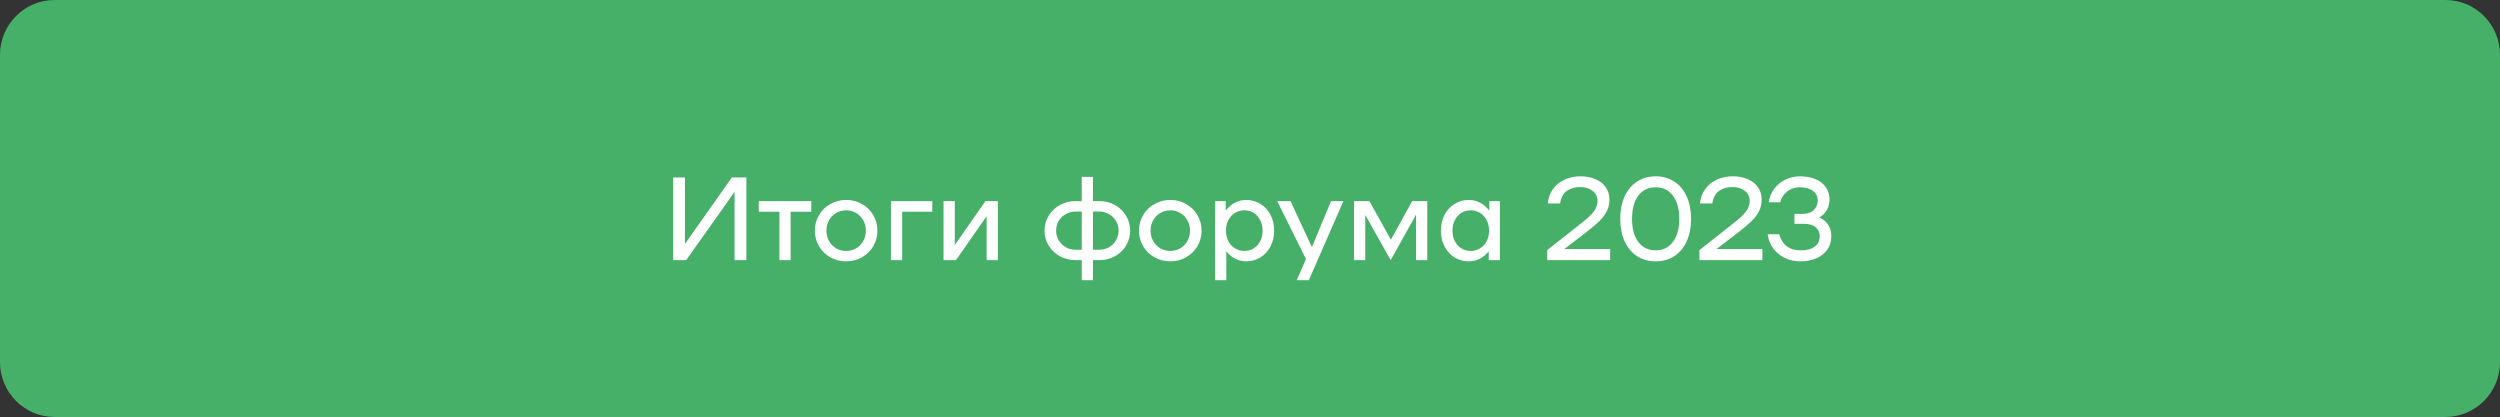
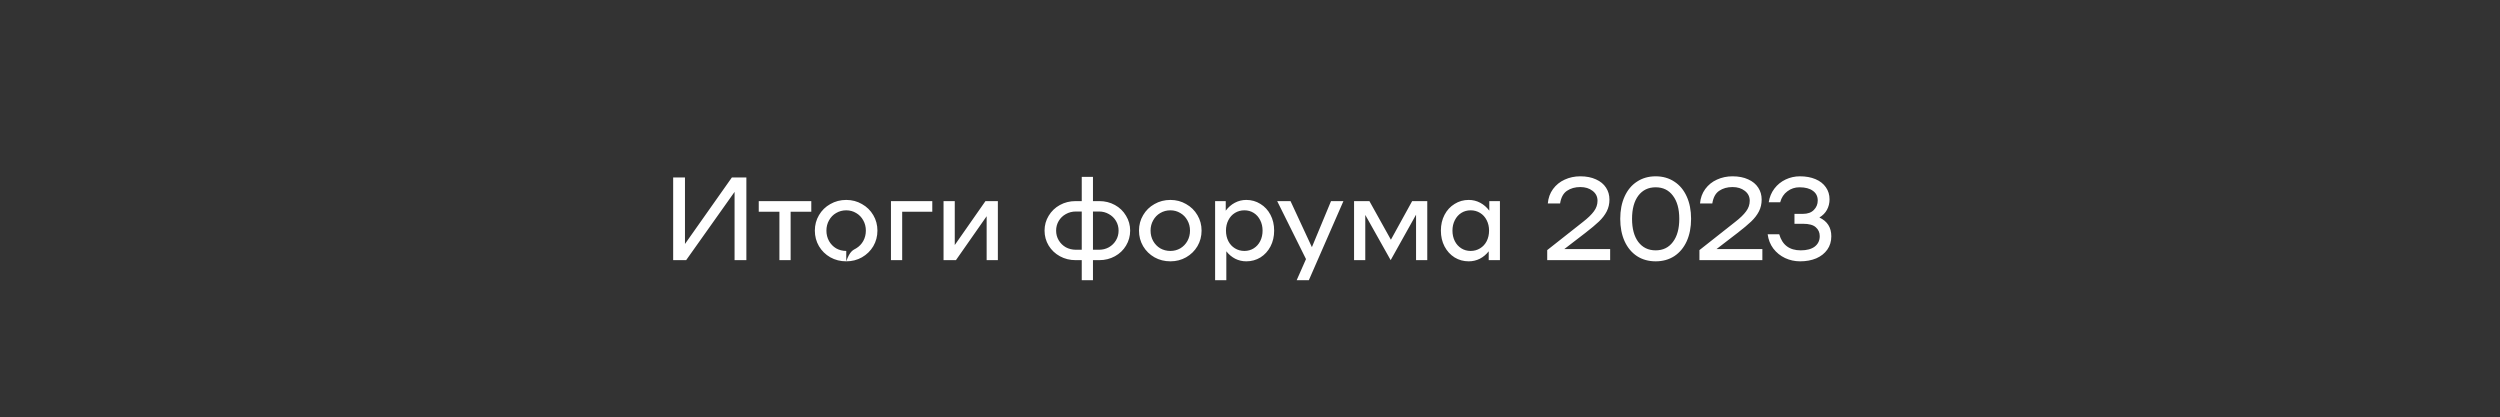
<svg xmlns="http://www.w3.org/2000/svg" width="1355" height="226" viewBox="0 0 1355 226" fill="none">
  <rect x="0" y="0" width="1355" height="226" fill="#333333" stroke="none" />
-   <path d="M1325.43 0H29.573C13.243 0 0 13.31 0 29.737V196.263C0 212.69 13.243 226 29.573 226H1325.43C1341.76 226 1355 212.69 1355 196.263V29.737C1355 13.31 1341.76 0 1325.43 0Z" fill="#46B068" />
-   <path d="M364.854 96.2H371.254V132.232L396.662 96.2H404.534V141H398.134V104.008L371.894 141H364.854V96.2ZM439.721 114.76H428.521V141H422.441V114.76H411.241V109H439.721V114.76ZM458.67 141.64C455.513 141.64 452.633 140.915 450.03 139.464C447.428 137.971 445.38 135.965 443.886 133.448C442.393 130.888 441.646 128.072 441.646 125C441.646 121.928 442.393 119.133 443.886 116.616C445.38 114.056 447.428 112.051 450.03 110.6C452.633 109.107 455.513 108.36 458.67 108.36C461.785 108.36 464.622 109.107 467.182 110.6C469.785 112.051 471.833 114.056 473.326 116.616C474.82 119.133 475.566 121.928 475.566 125C475.566 128.072 474.82 130.888 473.326 133.448C471.833 135.965 469.785 137.971 467.182 139.464C464.622 140.915 461.785 141.64 458.67 141.64ZM458.67 136.008C460.633 136.008 462.425 135.539 464.046 134.6C465.668 133.619 466.948 132.296 467.886 130.632C468.825 128.925 469.294 127.048 469.294 125C469.294 122.952 468.825 121.096 467.886 119.432C466.948 117.725 465.668 116.403 464.046 115.464C462.425 114.483 460.633 113.992 458.67 113.992C456.665 113.992 454.83 114.483 453.166 115.464C451.545 116.403 450.265 117.725 449.326 119.432C448.388 121.096 447.918 122.952 447.918 125C447.918 127.048 448.388 128.925 449.326 130.632C450.265 132.296 451.545 133.619 453.166 134.6C454.83 135.539 456.665 136.008 458.67 136.008ZM505.301 114.76H488.981V141H482.901V109H505.301V114.76ZM511.401 109H517.481V132.808L534.121 109H540.841V141H534.761V117.192L518.121 141H511.401V109ZM595.842 109C598.914 109 601.73 109.704 604.29 111.112C606.85 112.52 608.856 114.461 610.306 116.936C611.8 119.368 612.546 122.056 612.546 125C612.546 127.944 611.8 130.653 610.306 133.128C608.856 135.56 606.85 137.48 604.29 138.888C601.73 140.296 598.914 141 595.842 141H592.386V151.88H586.306V141H582.978C579.864 141 577.026 140.296 574.466 138.888C571.906 137.48 569.88 135.56 568.386 133.128C566.893 130.653 566.146 127.944 566.146 125C566.146 122.056 566.893 119.368 568.386 116.936C569.88 114.461 571.906 112.52 574.466 111.112C577.026 109.704 579.864 109 582.978 109H586.306V95.88H592.386V109H595.842ZM586.306 135.368V114.632H583.17C581.165 114.632 579.33 115.101 577.666 116.04C576.045 116.936 574.765 118.173 573.826 119.752C572.888 121.331 572.418 123.08 572.418 125C572.418 126.92 572.888 128.669 573.826 130.248C574.765 131.827 576.045 133.085 577.666 134.024C579.33 134.92 581.165 135.368 583.17 135.368H586.306ZM595.65 135.368C597.613 135.368 599.405 134.92 601.026 134.024C602.648 133.085 603.928 131.827 604.866 130.248C605.805 128.669 606.274 126.92 606.274 125C606.274 123.08 605.805 121.331 604.866 119.752C603.928 118.173 602.648 116.936 601.026 116.04C599.405 115.101 597.613 114.632 595.65 114.632H592.386V135.368H595.65ZM634.358 141.64C631.2 141.64 628.32 140.915 625.718 139.464C623.115 137.971 621.067 135.965 619.574 133.448C618.08 130.888 617.334 128.072 617.334 125C617.334 121.928 618.08 119.133 619.574 116.616C621.067 114.056 623.115 112.051 625.718 110.6C628.32 109.107 631.2 108.36 634.358 108.36C637.472 108.36 640.31 109.107 642.87 110.6C645.472 112.051 647.52 114.056 649.014 116.616C650.507 119.133 651.254 121.928 651.254 125C651.254 128.072 650.507 130.888 649.014 133.448C647.52 135.965 645.472 137.971 642.87 139.464C640.31 140.915 637.472 141.64 634.358 141.64ZM634.358 136.008C636.32 136.008 638.112 135.539 639.734 134.6C641.355 133.619 642.635 132.296 643.574 130.632C644.512 128.925 644.982 127.048 644.982 125C644.982 122.952 644.512 121.096 643.574 119.432C642.635 117.725 641.355 116.403 639.734 115.464C638.112 114.483 636.32 113.992 634.358 113.992C632.352 113.992 630.518 114.483 628.854 115.464C627.232 116.403 625.952 117.725 625.014 119.432C624.075 121.096 623.606 122.952 623.606 125C623.606 127.048 624.075 128.925 625.014 130.632C625.952 132.296 627.232 133.619 628.854 134.6C630.518 135.539 632.352 136.008 634.358 136.008ZM675.485 108.36C678.301 108.36 680.861 109.085 683.165 110.536C685.469 111.944 687.282 113.907 688.605 116.424C689.927 118.941 690.589 121.8 690.589 125C690.589 128.2 689.927 131.059 688.605 133.576C687.282 136.093 685.469 138.077 683.165 139.528C680.861 140.936 678.301 141.64 675.485 141.64C673.351 141.64 671.346 141.171 669.469 140.232C667.591 139.251 665.991 137.907 664.669 136.2V151.88H658.589V109H664.349V114.184C665.714 112.349 667.357 110.92 669.277 109.896C671.197 108.872 673.266 108.36 675.485 108.36ZM674.461 136.008C676.338 136.008 678.023 135.539 679.517 134.6C681.01 133.661 682.183 132.36 683.037 130.696C683.89 128.989 684.317 127.091 684.317 125C684.317 122.909 683.89 121.032 683.037 119.368C682.183 117.661 681.01 116.339 679.517 115.4C678.023 114.461 676.338 113.992 674.461 113.992C672.583 113.992 670.877 114.461 669.341 115.4C667.805 116.339 666.61 117.661 665.757 119.368C664.903 121.032 664.477 122.909 664.477 125C664.477 127.091 664.903 128.989 665.757 130.696C666.61 132.36 667.805 133.661 669.341 134.6C670.877 135.539 672.583 136.008 674.461 136.008ZM728.138 109L709.386 151.88H702.794L707.85 140.424L692.234 109H699.466L711.05 133.96L721.418 109H728.138ZM773.581 141H767.501V116.36L753.741 141L739.981 116.488V141H733.901V109H742.221L753.869 129.928L765.389 109H773.581V141ZM812.959 109V141H806.879V136.2C805.556 137.907 803.956 139.251 802.079 140.232C800.201 141.171 798.196 141.64 796.063 141.64C793.247 141.64 790.687 140.936 788.383 139.528C786.079 138.077 784.265 136.093 782.943 133.576C781.62 131.059 780.959 128.2 780.959 125C780.959 121.8 781.62 118.941 782.943 116.424C784.265 113.907 786.079 111.944 788.383 110.536C790.687 109.085 793.247 108.36 796.063 108.36C798.281 108.36 800.351 108.872 802.271 109.896C804.191 110.92 805.833 112.349 807.199 114.184V109H812.959ZM797.087 136.008C798.964 136.008 800.671 135.539 802.207 134.6C803.743 133.661 804.937 132.36 805.791 130.696C806.644 128.989 807.071 127.091 807.071 125C807.071 122.909 806.644 121.032 805.791 119.368C804.937 117.661 803.743 116.339 802.207 115.4C800.671 114.461 798.964 113.992 797.087 113.992C795.209 113.992 793.524 114.461 792.031 115.4C790.537 116.339 789.364 117.661 788.511 119.368C787.657 121.032 787.231 122.909 787.231 125C787.231 127.091 787.657 128.989 788.511 130.696C789.364 132.36 790.537 133.661 792.031 134.6C793.524 135.539 795.209 136.008 797.087 136.008ZM872.703 134.984V141H838.591V135.56L857.983 120.264C860.629 118.216 862.591 116.317 863.871 114.568C865.194 112.819 865.855 110.899 865.855 108.808C865.855 106.589 864.959 104.797 863.167 103.432C861.418 102.067 859.199 101.384 856.511 101.384C853.695 101.384 851.285 102.067 849.279 103.432C847.317 104.755 846.079 107.037 845.567 110.28H838.911C839.167 107.293 840.106 104.691 841.727 102.472C843.391 100.211 845.503 98.504 848.063 97.352C850.666 96.157 853.482 95.56 856.511 95.56C859.797 95.56 862.634 96.115 865.023 97.224C867.413 98.291 869.226 99.784 870.463 101.704C871.701 103.581 872.319 105.736 872.319 108.168C872.319 110.515 871.829 112.648 870.847 114.568C869.866 116.488 868.458 118.323 866.623 120.072C864.831 121.779 862.357 123.848 859.199 126.28L847.871 134.984H872.703ZM897.369 141.64C893.529 141.64 890.158 140.701 887.257 138.824C884.355 136.904 882.115 134.216 880.537 130.76C878.958 127.261 878.169 123.208 878.169 118.6C878.169 113.992 878.958 109.96 880.537 106.504C882.115 103.005 884.355 100.317 887.257 98.44C890.158 96.52 893.529 95.56 897.369 95.56C901.209 95.56 904.579 96.52 907.481 98.44C910.382 100.317 912.622 103.005 914.201 106.504C915.779 109.96 916.569 113.992 916.569 118.6C916.569 123.208 915.779 127.261 914.201 130.76C912.622 134.216 910.382 136.904 907.481 138.824C904.579 140.701 901.209 141.64 897.369 141.64ZM897.369 135.688C901.337 135.688 904.451 134.173 906.713 131.144C909.017 128.115 910.169 123.933 910.169 118.6C910.169 113.267 909.017 109.085 906.713 106.056C904.451 103.027 901.337 101.512 897.369 101.512C893.401 101.512 890.265 103.027 887.961 106.056C885.699 109.085 884.569 113.267 884.569 118.6C884.569 123.933 885.699 128.115 887.961 131.144C890.265 134.173 893.401 135.688 897.369 135.688ZM955.203 134.984V141H921.091V135.56L940.483 120.264C943.129 118.216 945.091 116.317 946.371 114.568C947.694 112.819 948.355 110.899 948.355 108.808C948.355 106.589 947.459 104.797 945.667 103.432C943.918 102.067 941.699 101.384 939.011 101.384C936.195 101.384 933.785 102.067 931.779 103.432C929.817 104.755 928.579 107.037 928.067 110.28H921.411C921.667 107.293 922.606 104.691 924.227 102.472C925.891 100.211 928.003 98.504 930.563 97.352C933.166 96.157 935.982 95.56 939.011 95.56C942.297 95.56 945.134 96.115 947.523 97.224C949.913 98.291 951.726 99.784 952.963 101.704C954.201 103.581 954.819 105.736 954.819 108.168C954.819 110.515 954.329 112.648 953.347 114.568C952.366 116.488 950.958 118.323 949.123 120.072C947.331 121.779 944.857 123.848 941.699 126.28L930.371 134.984H955.203ZM986.107 117.896C990.416 119.901 992.571 123.293 992.571 128.072C992.571 130.845 991.845 133.256 990.395 135.304C988.944 137.352 986.939 138.931 984.379 140.04C981.819 141.107 978.917 141.64 975.675 141.64C972.773 141.64 970.043 141.043 967.483 139.848C964.965 138.653 962.853 136.947 961.147 134.728C959.483 132.509 958.459 129.928 958.075 126.984H964.347C966.011 132.787 969.893 135.688 975.995 135.688C979.28 135.688 981.819 135.005 983.611 133.64C985.403 132.232 986.299 130.355 986.299 128.008C986.299 126.045 985.595 124.445 984.187 123.208C982.821 121.928 980.496 121.288 977.211 121.288H972.603V115.912H977.211C979.771 115.912 981.733 115.208 983.099 113.8C984.507 112.392 985.211 110.685 985.211 108.68C985.211 106.419 984.336 104.669 982.587 103.432C980.88 102.152 978.448 101.512 975.291 101.512C972.859 101.512 970.683 102.237 968.763 103.688C966.843 105.096 965.541 107.08 964.859 109.64H958.651C959.077 106.824 960.101 104.349 961.723 102.216C963.344 100.083 965.371 98.44 967.803 97.288C970.235 96.136 972.816 95.56 975.547 95.56C978.747 95.56 981.563 96.072 983.995 97.096C986.427 98.12 988.304 99.592 989.627 101.512C990.949 103.389 991.611 105.565 991.611 108.04C991.611 110.131 991.141 112.029 990.203 113.736C989.307 115.4 987.941 116.787 986.107 117.896Z" fill="white" />
+   <path d="M364.854 96.2H371.254V132.232L396.662 96.2H404.534V141H398.134V104.008L371.894 141H364.854V96.2ZM439.721 114.76H428.521V141H422.441V114.76H411.241V109H439.721V114.76ZM458.67 141.64C455.513 141.64 452.633 140.915 450.03 139.464C447.428 137.971 445.38 135.965 443.886 133.448C442.393 130.888 441.646 128.072 441.646 125C441.646 121.928 442.393 119.133 443.886 116.616C445.38 114.056 447.428 112.051 450.03 110.6C452.633 109.107 455.513 108.36 458.67 108.36C461.785 108.36 464.622 109.107 467.182 110.6C469.785 112.051 471.833 114.056 473.326 116.616C474.82 119.133 475.566 121.928 475.566 125C475.566 128.072 474.82 130.888 473.326 133.448C471.833 135.965 469.785 137.971 467.182 139.464C464.622 140.915 461.785 141.64 458.67 141.64ZC460.633 136.008 462.425 135.539 464.046 134.6C465.668 133.619 466.948 132.296 467.886 130.632C468.825 128.925 469.294 127.048 469.294 125C469.294 122.952 468.825 121.096 467.886 119.432C466.948 117.725 465.668 116.403 464.046 115.464C462.425 114.483 460.633 113.992 458.67 113.992C456.665 113.992 454.83 114.483 453.166 115.464C451.545 116.403 450.265 117.725 449.326 119.432C448.388 121.096 447.918 122.952 447.918 125C447.918 127.048 448.388 128.925 449.326 130.632C450.265 132.296 451.545 133.619 453.166 134.6C454.83 135.539 456.665 136.008 458.67 136.008ZM505.301 114.76H488.981V141H482.901V109H505.301V114.76ZM511.401 109H517.481V132.808L534.121 109H540.841V141H534.761V117.192L518.121 141H511.401V109ZM595.842 109C598.914 109 601.73 109.704 604.29 111.112C606.85 112.52 608.856 114.461 610.306 116.936C611.8 119.368 612.546 122.056 612.546 125C612.546 127.944 611.8 130.653 610.306 133.128C608.856 135.56 606.85 137.48 604.29 138.888C601.73 140.296 598.914 141 595.842 141H592.386V151.88H586.306V141H582.978C579.864 141 577.026 140.296 574.466 138.888C571.906 137.48 569.88 135.56 568.386 133.128C566.893 130.653 566.146 127.944 566.146 125C566.146 122.056 566.893 119.368 568.386 116.936C569.88 114.461 571.906 112.52 574.466 111.112C577.026 109.704 579.864 109 582.978 109H586.306V95.88H592.386V109H595.842ZM586.306 135.368V114.632H583.17C581.165 114.632 579.33 115.101 577.666 116.04C576.045 116.936 574.765 118.173 573.826 119.752C572.888 121.331 572.418 123.08 572.418 125C572.418 126.92 572.888 128.669 573.826 130.248C574.765 131.827 576.045 133.085 577.666 134.024C579.33 134.92 581.165 135.368 583.17 135.368H586.306ZM595.65 135.368C597.613 135.368 599.405 134.92 601.026 134.024C602.648 133.085 603.928 131.827 604.866 130.248C605.805 128.669 606.274 126.92 606.274 125C606.274 123.08 605.805 121.331 604.866 119.752C603.928 118.173 602.648 116.936 601.026 116.04C599.405 115.101 597.613 114.632 595.65 114.632H592.386V135.368H595.65ZM634.358 141.64C631.2 141.64 628.32 140.915 625.718 139.464C623.115 137.971 621.067 135.965 619.574 133.448C618.08 130.888 617.334 128.072 617.334 125C617.334 121.928 618.08 119.133 619.574 116.616C621.067 114.056 623.115 112.051 625.718 110.6C628.32 109.107 631.2 108.36 634.358 108.36C637.472 108.36 640.31 109.107 642.87 110.6C645.472 112.051 647.52 114.056 649.014 116.616C650.507 119.133 651.254 121.928 651.254 125C651.254 128.072 650.507 130.888 649.014 133.448C647.52 135.965 645.472 137.971 642.87 139.464C640.31 140.915 637.472 141.64 634.358 141.64ZM634.358 136.008C636.32 136.008 638.112 135.539 639.734 134.6C641.355 133.619 642.635 132.296 643.574 130.632C644.512 128.925 644.982 127.048 644.982 125C644.982 122.952 644.512 121.096 643.574 119.432C642.635 117.725 641.355 116.403 639.734 115.464C638.112 114.483 636.32 113.992 634.358 113.992C632.352 113.992 630.518 114.483 628.854 115.464C627.232 116.403 625.952 117.725 625.014 119.432C624.075 121.096 623.606 122.952 623.606 125C623.606 127.048 624.075 128.925 625.014 130.632C625.952 132.296 627.232 133.619 628.854 134.6C630.518 135.539 632.352 136.008 634.358 136.008ZM675.485 108.36C678.301 108.36 680.861 109.085 683.165 110.536C685.469 111.944 687.282 113.907 688.605 116.424C689.927 118.941 690.589 121.8 690.589 125C690.589 128.2 689.927 131.059 688.605 133.576C687.282 136.093 685.469 138.077 683.165 139.528C680.861 140.936 678.301 141.64 675.485 141.64C673.351 141.64 671.346 141.171 669.469 140.232C667.591 139.251 665.991 137.907 664.669 136.2V151.88H658.589V109H664.349V114.184C665.714 112.349 667.357 110.92 669.277 109.896C671.197 108.872 673.266 108.36 675.485 108.36ZM674.461 136.008C676.338 136.008 678.023 135.539 679.517 134.6C681.01 133.661 682.183 132.36 683.037 130.696C683.89 128.989 684.317 127.091 684.317 125C684.317 122.909 683.89 121.032 683.037 119.368C682.183 117.661 681.01 116.339 679.517 115.4C678.023 114.461 676.338 113.992 674.461 113.992C672.583 113.992 670.877 114.461 669.341 115.4C667.805 116.339 666.61 117.661 665.757 119.368C664.903 121.032 664.477 122.909 664.477 125C664.477 127.091 664.903 128.989 665.757 130.696C666.61 132.36 667.805 133.661 669.341 134.6C670.877 135.539 672.583 136.008 674.461 136.008ZM728.138 109L709.386 151.88H702.794L707.85 140.424L692.234 109H699.466L711.05 133.96L721.418 109H728.138ZM773.581 141H767.501V116.36L753.741 141L739.981 116.488V141H733.901V109H742.221L753.869 129.928L765.389 109H773.581V141ZM812.959 109V141H806.879V136.2C805.556 137.907 803.956 139.251 802.079 140.232C800.201 141.171 798.196 141.64 796.063 141.64C793.247 141.64 790.687 140.936 788.383 139.528C786.079 138.077 784.265 136.093 782.943 133.576C781.62 131.059 780.959 128.2 780.959 125C780.959 121.8 781.62 118.941 782.943 116.424C784.265 113.907 786.079 111.944 788.383 110.536C790.687 109.085 793.247 108.36 796.063 108.36C798.281 108.36 800.351 108.872 802.271 109.896C804.191 110.92 805.833 112.349 807.199 114.184V109H812.959ZM797.087 136.008C798.964 136.008 800.671 135.539 802.207 134.6C803.743 133.661 804.937 132.36 805.791 130.696C806.644 128.989 807.071 127.091 807.071 125C807.071 122.909 806.644 121.032 805.791 119.368C804.937 117.661 803.743 116.339 802.207 115.4C800.671 114.461 798.964 113.992 797.087 113.992C795.209 113.992 793.524 114.461 792.031 115.4C790.537 116.339 789.364 117.661 788.511 119.368C787.657 121.032 787.231 122.909 787.231 125C787.231 127.091 787.657 128.989 788.511 130.696C789.364 132.36 790.537 133.661 792.031 134.6C793.524 135.539 795.209 136.008 797.087 136.008ZM872.703 134.984V141H838.591V135.56L857.983 120.264C860.629 118.216 862.591 116.317 863.871 114.568C865.194 112.819 865.855 110.899 865.855 108.808C865.855 106.589 864.959 104.797 863.167 103.432C861.418 102.067 859.199 101.384 856.511 101.384C853.695 101.384 851.285 102.067 849.279 103.432C847.317 104.755 846.079 107.037 845.567 110.28H838.911C839.167 107.293 840.106 104.691 841.727 102.472C843.391 100.211 845.503 98.504 848.063 97.352C850.666 96.157 853.482 95.56 856.511 95.56C859.797 95.56 862.634 96.115 865.023 97.224C867.413 98.291 869.226 99.784 870.463 101.704C871.701 103.581 872.319 105.736 872.319 108.168C872.319 110.515 871.829 112.648 870.847 114.568C869.866 116.488 868.458 118.323 866.623 120.072C864.831 121.779 862.357 123.848 859.199 126.28L847.871 134.984H872.703ZM897.369 141.64C893.529 141.64 890.158 140.701 887.257 138.824C884.355 136.904 882.115 134.216 880.537 130.76C878.958 127.261 878.169 123.208 878.169 118.6C878.169 113.992 878.958 109.96 880.537 106.504C882.115 103.005 884.355 100.317 887.257 98.44C890.158 96.52 893.529 95.56 897.369 95.56C901.209 95.56 904.579 96.52 907.481 98.44C910.382 100.317 912.622 103.005 914.201 106.504C915.779 109.96 916.569 113.992 916.569 118.6C916.569 123.208 915.779 127.261 914.201 130.76C912.622 134.216 910.382 136.904 907.481 138.824C904.579 140.701 901.209 141.64 897.369 141.64ZM897.369 135.688C901.337 135.688 904.451 134.173 906.713 131.144C909.017 128.115 910.169 123.933 910.169 118.6C910.169 113.267 909.017 109.085 906.713 106.056C904.451 103.027 901.337 101.512 897.369 101.512C893.401 101.512 890.265 103.027 887.961 106.056C885.699 109.085 884.569 113.267 884.569 118.6C884.569 123.933 885.699 128.115 887.961 131.144C890.265 134.173 893.401 135.688 897.369 135.688ZM955.203 134.984V141H921.091V135.56L940.483 120.264C943.129 118.216 945.091 116.317 946.371 114.568C947.694 112.819 948.355 110.899 948.355 108.808C948.355 106.589 947.459 104.797 945.667 103.432C943.918 102.067 941.699 101.384 939.011 101.384C936.195 101.384 933.785 102.067 931.779 103.432C929.817 104.755 928.579 107.037 928.067 110.28H921.411C921.667 107.293 922.606 104.691 924.227 102.472C925.891 100.211 928.003 98.504 930.563 97.352C933.166 96.157 935.982 95.56 939.011 95.56C942.297 95.56 945.134 96.115 947.523 97.224C949.913 98.291 951.726 99.784 952.963 101.704C954.201 103.581 954.819 105.736 954.819 108.168C954.819 110.515 954.329 112.648 953.347 114.568C952.366 116.488 950.958 118.323 949.123 120.072C947.331 121.779 944.857 123.848 941.699 126.28L930.371 134.984H955.203ZM986.107 117.896C990.416 119.901 992.571 123.293 992.571 128.072C992.571 130.845 991.845 133.256 990.395 135.304C988.944 137.352 986.939 138.931 984.379 140.04C981.819 141.107 978.917 141.64 975.675 141.64C972.773 141.64 970.043 141.043 967.483 139.848C964.965 138.653 962.853 136.947 961.147 134.728C959.483 132.509 958.459 129.928 958.075 126.984H964.347C966.011 132.787 969.893 135.688 975.995 135.688C979.28 135.688 981.819 135.005 983.611 133.64C985.403 132.232 986.299 130.355 986.299 128.008C986.299 126.045 985.595 124.445 984.187 123.208C982.821 121.928 980.496 121.288 977.211 121.288H972.603V115.912H977.211C979.771 115.912 981.733 115.208 983.099 113.8C984.507 112.392 985.211 110.685 985.211 108.68C985.211 106.419 984.336 104.669 982.587 103.432C980.88 102.152 978.448 101.512 975.291 101.512C972.859 101.512 970.683 102.237 968.763 103.688C966.843 105.096 965.541 107.08 964.859 109.64H958.651C959.077 106.824 960.101 104.349 961.723 102.216C963.344 100.083 965.371 98.44 967.803 97.288C970.235 96.136 972.816 95.56 975.547 95.56C978.747 95.56 981.563 96.072 983.995 97.096C986.427 98.12 988.304 99.592 989.627 101.512C990.949 103.389 991.611 105.565 991.611 108.04C991.611 110.131 991.141 112.029 990.203 113.736C989.307 115.4 987.941 116.787 986.107 117.896Z" fill="white" />
</svg>